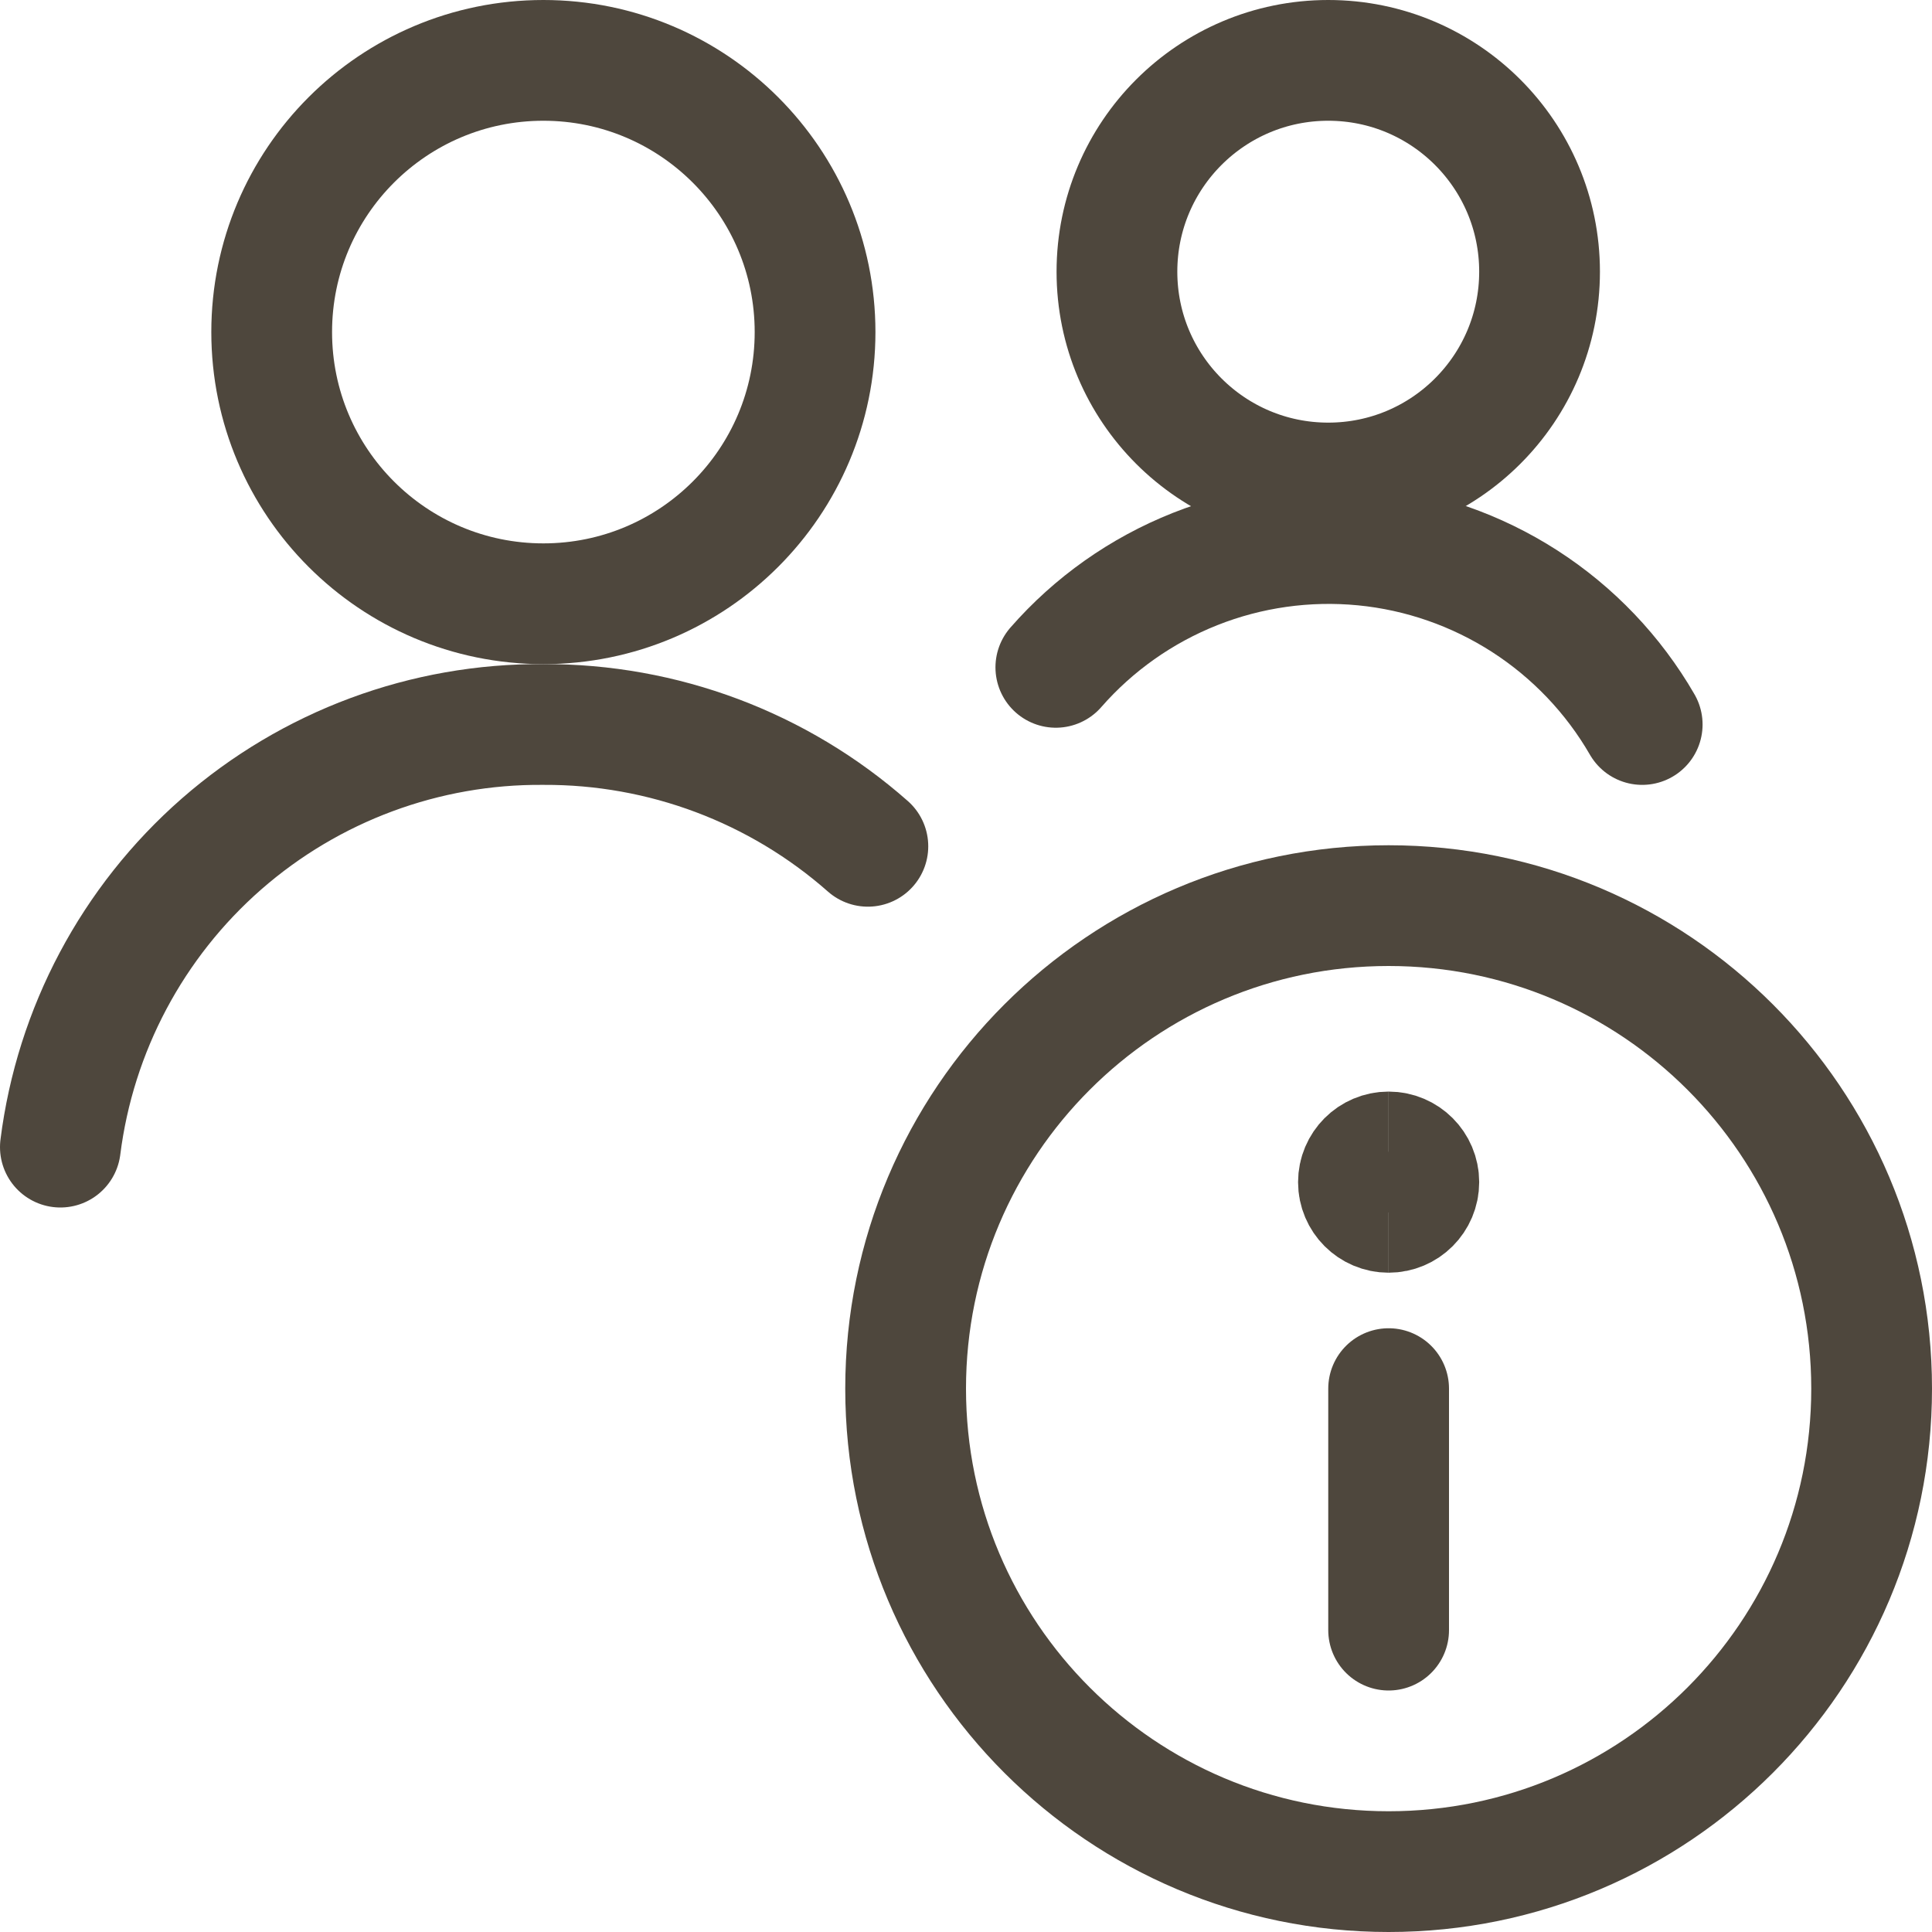
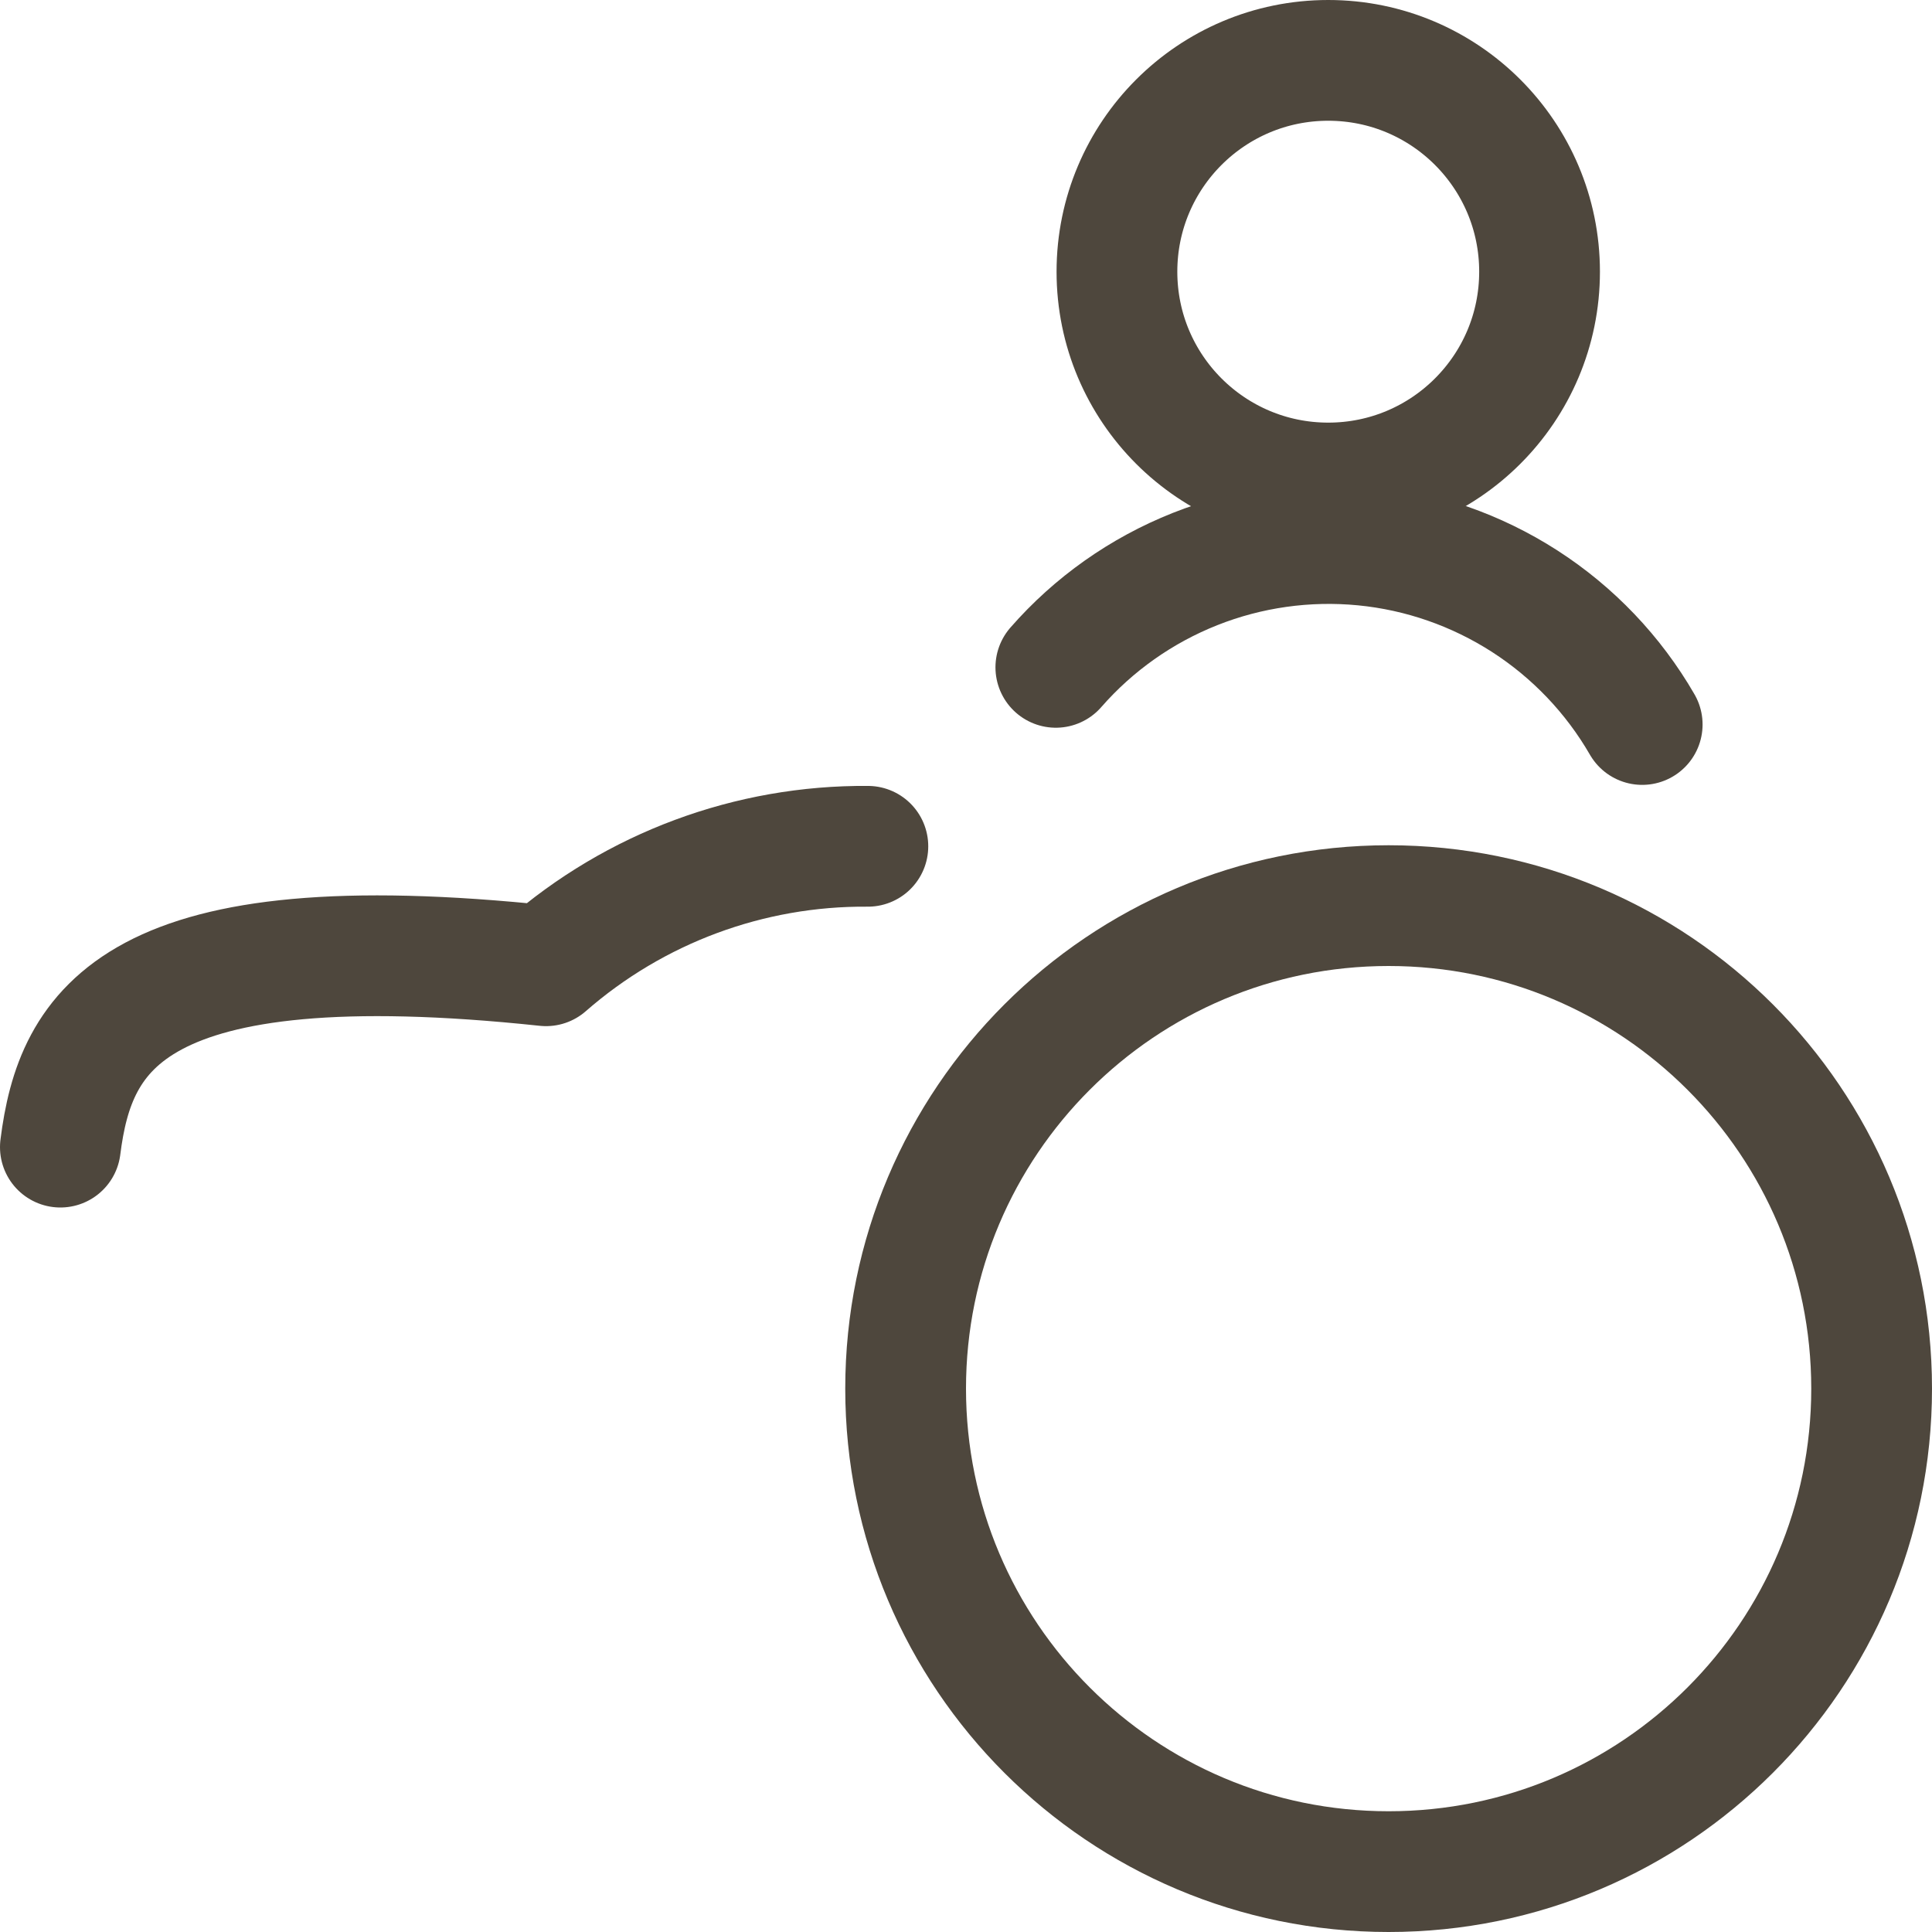
<svg xmlns="http://www.w3.org/2000/svg" fill="none" viewBox="0 0 24 24" id="Multiple-Actions-Information--Streamline-Ultimate" height="24" width="24">
  <desc>
    Multiple Actions Information Streamline Icon: https://streamlinehq.com
  </desc>
  <path stroke="#4e473d" stroke-linecap="round" stroke-linejoin="round" d="M17.25 23.25c3.314 0 6 -2.686 6 -6s-2.686 -6 -6 -6 -6 2.686 -6 6 2.686 6 6 6Z" stroke-width="1.5" />
-   <path stroke="#4e473d" stroke-linecap="round" stroke-linejoin="round" d="M17.25 20.25v-3" stroke-width="1.5" />
-   <path stroke="#4e473d" d="M17.25 15.06c-0.207 0 -0.375 -0.168 -0.375 -0.375s0.168 -0.375 0.375 -0.375" stroke-width="1.5" />
-   <path stroke="#4e473d" d="M17.25 15.06c0.207 0 0.375 -0.168 0.375 -0.375s-0.168 -0.375 -0.375 -0.375" stroke-width="1.5" />
-   <path stroke="#4e473d" stroke-linecap="round" stroke-linejoin="round" d="M10.781 10.513C9.668 9.531 8.234 8.993 6.75 9c-1.47 -0.012 -2.892 0.517 -3.998 1.484C1.646 11.452 0.934 12.792 0.75 14.25" stroke-width="1.5" />
-   <path stroke="#4e473d" stroke-linecap="round" stroke-linejoin="round" d="M6.75 7.5c1.864 0 3.375 -1.511 3.375 -3.375S8.614 0.75 6.75 0.75 3.375 2.261 3.375 4.125 4.886 7.5 6.75 7.5Z" stroke-width="1.5" />
+   <path stroke="#4e473d" stroke-linecap="round" stroke-linejoin="round" d="M10.781 10.513c-1.47 -0.012 -2.892 0.517 -3.998 1.484C1.646 11.452 0.934 12.792 0.75 14.25" stroke-width="1.5" />
  <path stroke="#4e473d" stroke-linecap="round" stroke-linejoin="round" d="M16.5 6c1.45 0 2.625 -1.175 2.625 -2.625S17.95 0.75 16.5 0.75s-2.625 1.175 -2.625 2.625S15.05 6 16.5 6Z" stroke-width="1.5" />
  <path stroke="#4e473d" stroke-linecap="round" stroke-linejoin="round" d="M20.4 9c-0.358 -0.62 -0.859 -1.145 -1.46 -1.532 -0.602 -0.387 -1.287 -0.626 -1.999 -0.695 -0.712 -0.069 -1.431 0.032 -2.096 0.296 -0.665 0.264 -1.258 0.682 -1.729 1.221" stroke-width="1.5" />
</svg>